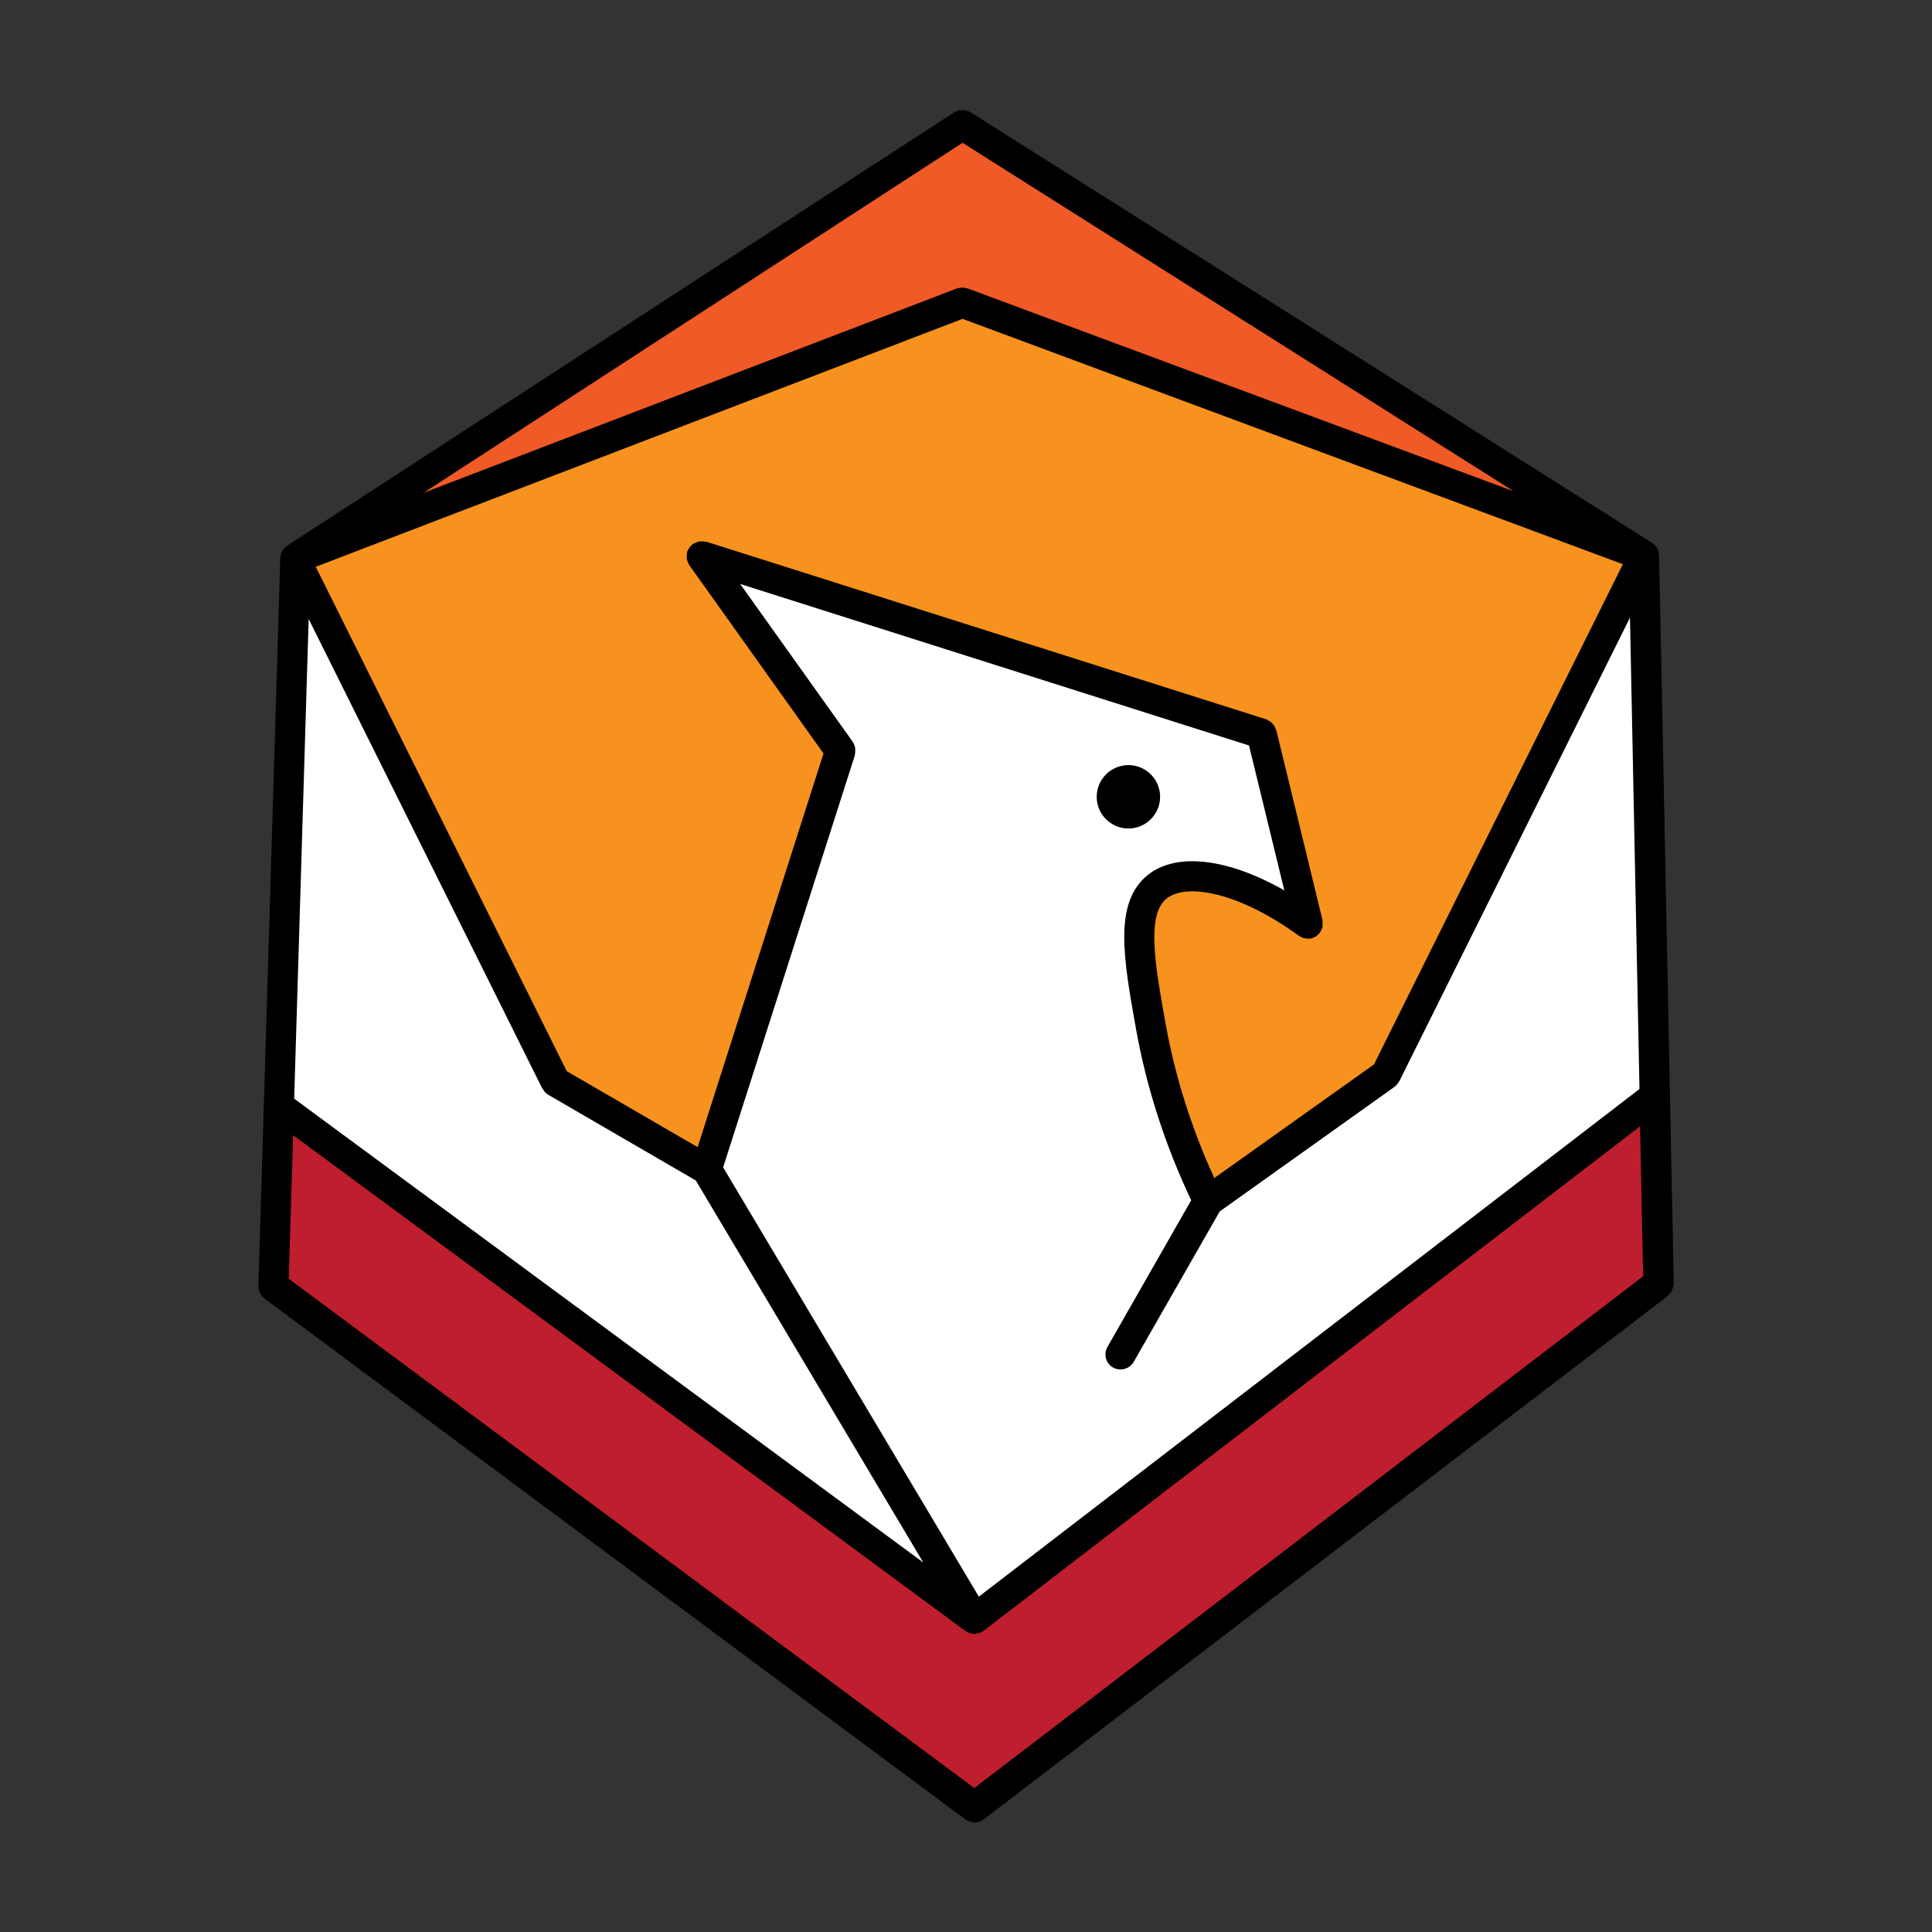
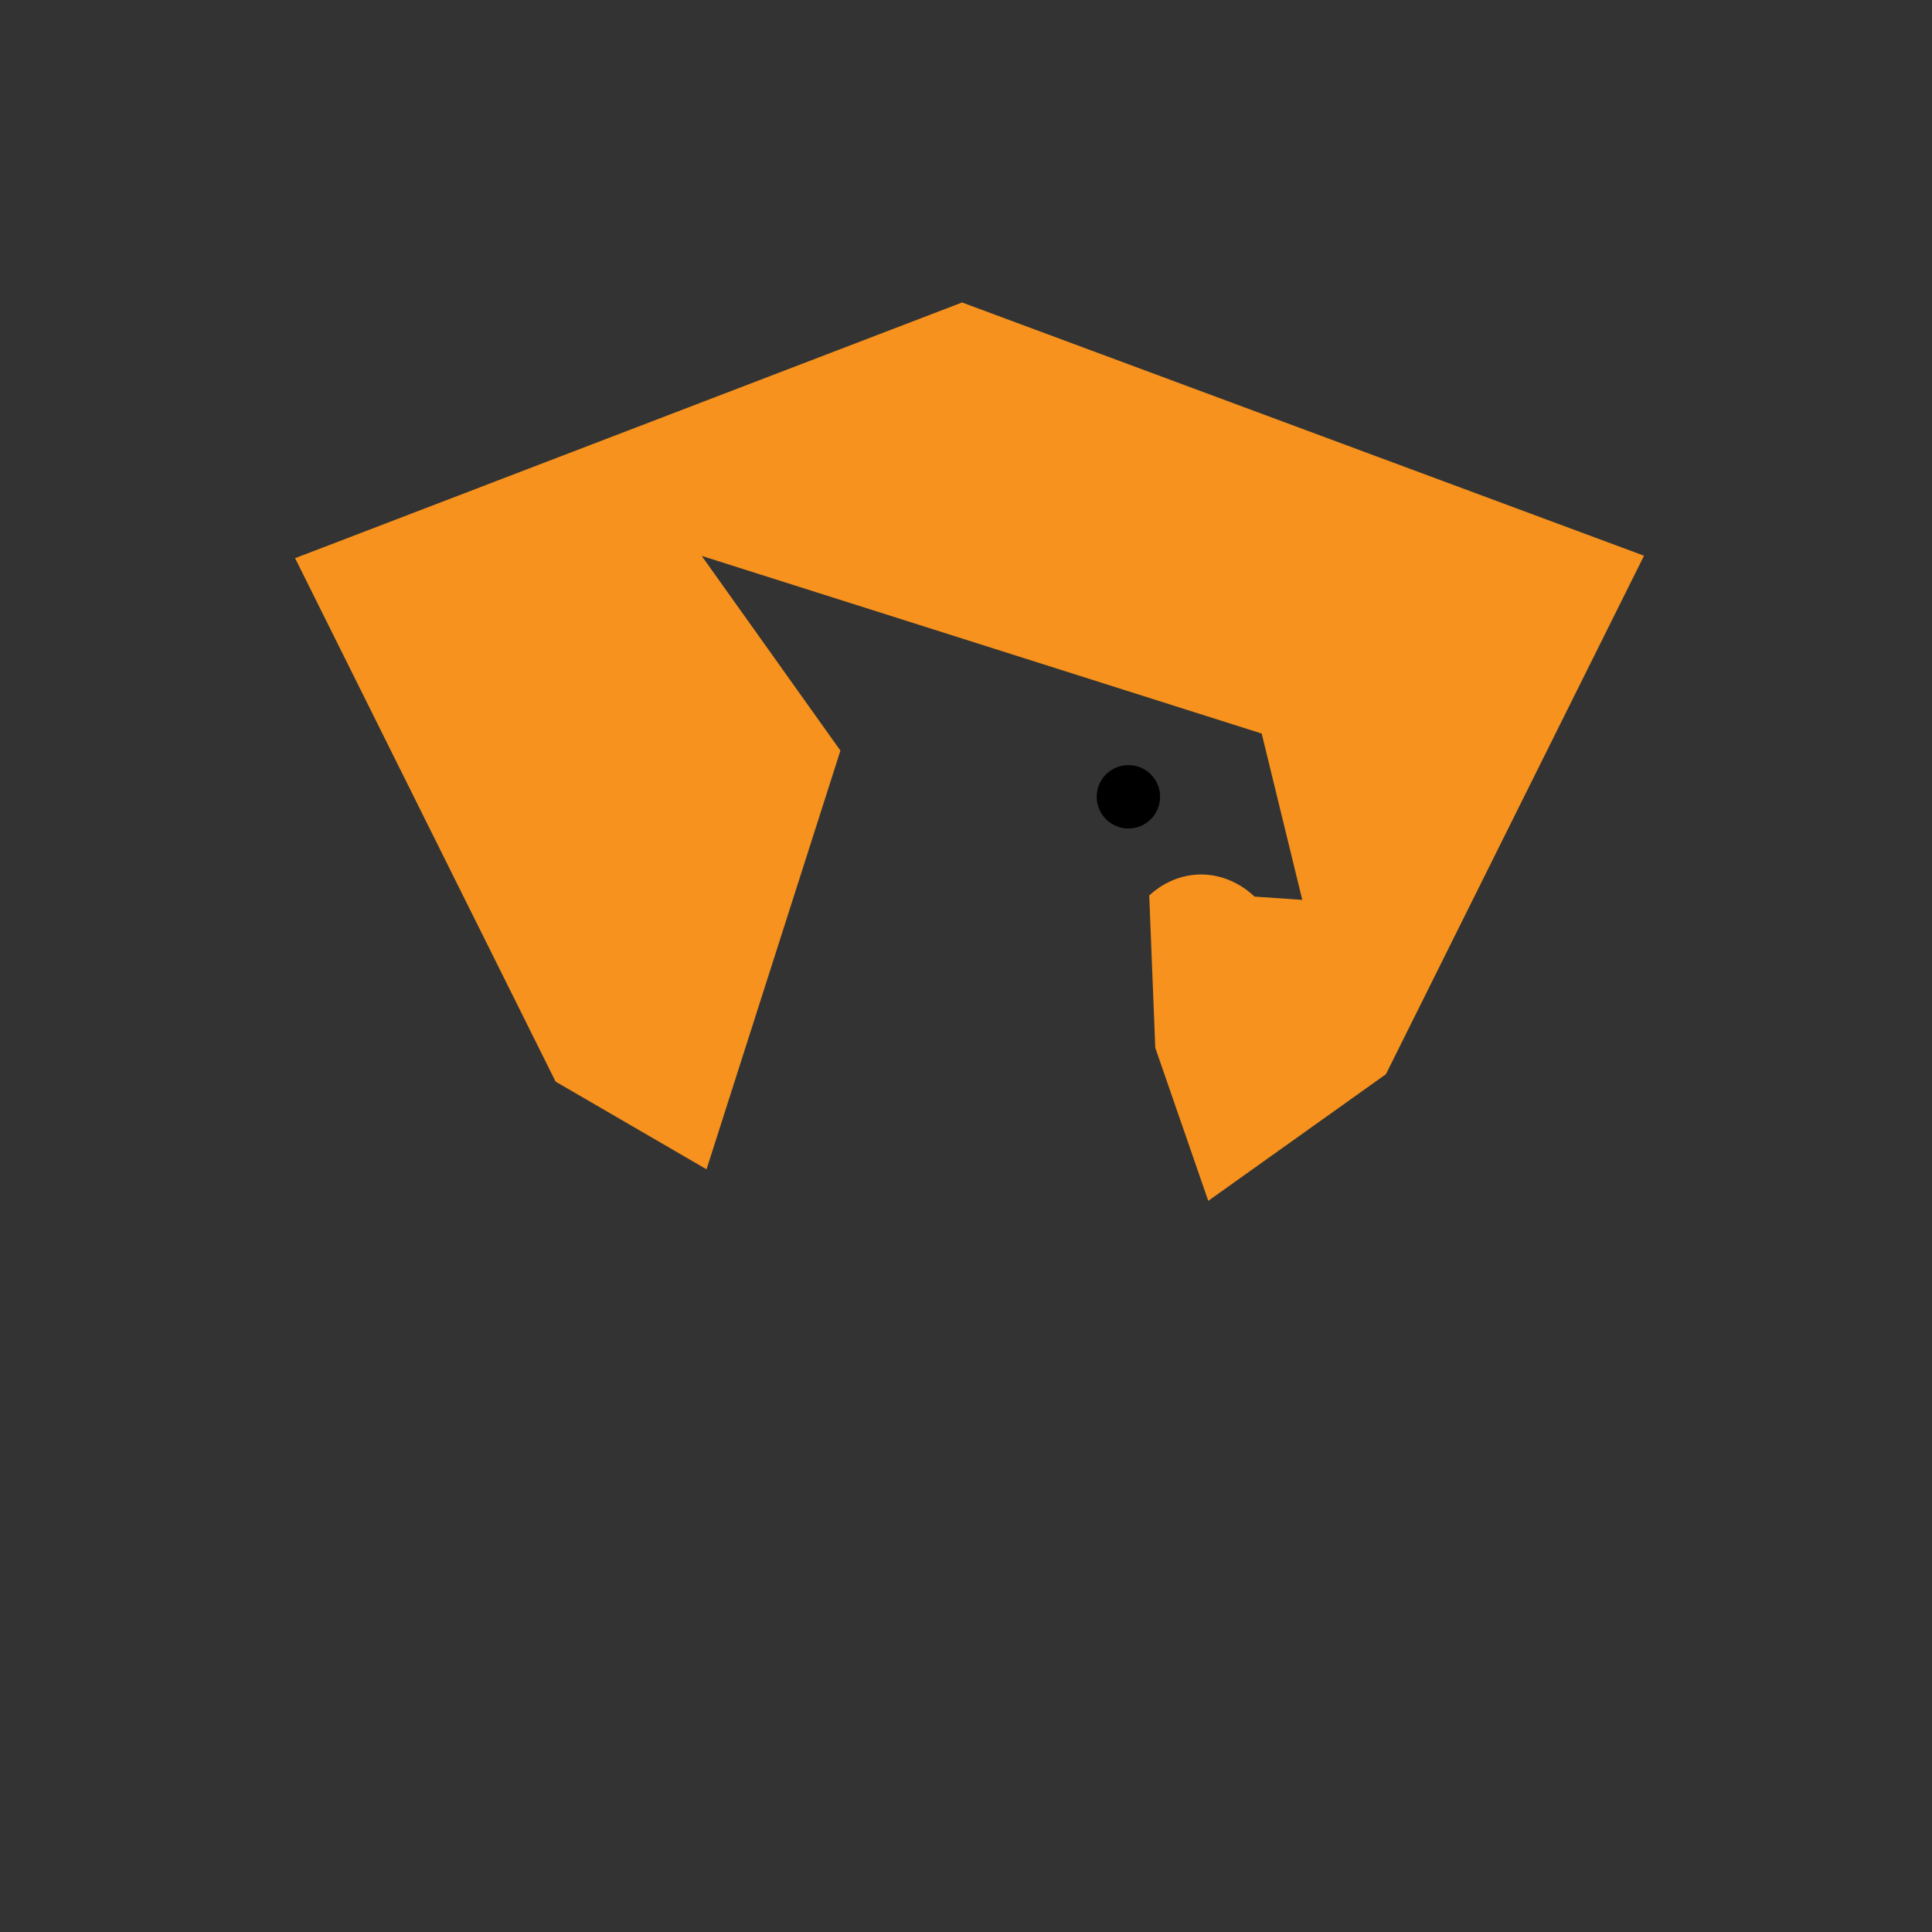
<svg xmlns="http://www.w3.org/2000/svg" id="Layer_1" data-name="Layer 1" version="1.1" viewBox="0 0 128 128">
  <rect x="0" y="0" width="128" height="128" fill="#333333" stroke="none" />
  <defs>
    <style>
      .cls-1 {
        fill: #f05a27;
      }

      .cls-1, .cls-2, .cls-3, .cls-4, .cls-5 {
        stroke-width: 0px;
      }

      .cls-2 {
        fill: #000;
      }

      .cls-3 {
        fill: #be1e2d;
      }

      .cls-4 {
        fill: #f6921d;
      }

      .cls-5 {
        fill: #fff;
      }
    </style>
  </defs>
-   <polygon class="cls-1" points="22.25 35.96 63.76 20.05 107.33 36.23 63.76 8.27 22.25 35.96" />
-   <polygon class="cls-5" points="20.47 38.44 19.26 75.66 65.83 110.63 109.64 72.62 108.92 38.79 57.52 29.61 20.47 38.44" />
  <path class="cls-4" d="M108.92,36.82l-17.1,34.35-11.77,8.39-3.51-10.14-.4-10.09c.32-.3,1.4-1.25,3.07-1.38,2.2-.17,3.67,1.22,3.9,1.45,1.06.07,2.11.15,3.17.22l-2.69-11.02-37.1-11.77,9.19,12.9-8.87,27.74-10-5.81-17.26-34.68,44.19-16.94,45.16,16.77Z" />
-   <polygon class="cls-3" points="64.56 107.26 18.45 73.92 18.11 85.21 64.56 119.73 109.89 85.05 109.64 72.62 64.56 107.26" />
-   <path class="cls-2" d="M110.84,85.3c.02-.07.03-.13.04-.2,0-.03.01-.05.01-.07l-.97-48.23s0,0,0-.01c0-.03-.01-.07-.02-.1,0-.05-.01-.09-.02-.14,0-.03-.02-.06-.03-.09,0-.02,0-.04-.02-.06-.01-.03-.04-.05-.05-.08-.02-.04-.04-.08-.07-.12-.02-.03-.04-.05-.06-.07-.01-.01-.02-.03-.03-.04-.03-.03-.06-.04-.09-.06-.03-.02-.04-.05-.07-.06L64.32,7.45h0s-.03-.02-.03-.02c-.04-.03-.09-.03-.13-.05-.07-.03-.14-.07-.22-.08-.07-.01-.13,0-.2,0-.06,0-.12,0-.18,0-.08.02-.15.05-.22.09-.04.02-.09.02-.12.05l-44.19,28.71s-.04.04-.06.06c-.03.02-.06.03-.08.05-.01.01-.02.03-.04.05-.02.03-.05.05-.07.08-.03.04-.05.08-.07.12-.01.02-.04.04-.05.07,0,.02,0,.04-.02.05-.01.03-.02.06-.03.1-.01.05-.02.09-.02.14,0,.03-.02.06-.02.09,0,0,0,0,0,0l-1.45,48.23s.01.06.01.09c0,.07.02.13.03.2.02.06.03.12.06.18.03.06.06.11.1.16.04.06.08.11.14.15.02.02.03.05.06.06l46.45,34.52s.07.04.11.06c.03.02.06.04.1.05.12.05.25.09.38.09,0,0,0,0,0,0,0,0,0,0,0,0,.13,0,.26-.04.39-.09.04-.02.07-.03.1-.05.04-.02.08-.03.11-.06l45.32-34.68s.03-.04.05-.06c.05-.05.09-.1.14-.16.04-.05.07-.1.1-.15.03-.06.04-.12.06-.18ZM64.56,118.47l-45.43-33.75.29-9.51,44.56,32.86s.03.01.04.02c.03.02.07.04.1.06.02,0,.03.01.05.02.01,0,.02,0,.03.01.03.01.05.02.08.03.09.03.18.04.27.04,0,0,0,0,0,0,0,0,0,0,0,0,0,0,0,0,0,0,0,0,0,0,0,0,0,0,0,0,0,0,0,0,0,0,0,0,.1,0,.19-.02.29-.05.03,0,.06-.02.09-.04,0,0,.02,0,.02,0,.02,0,.04-.02.06-.03.02,0,.03-.01.05-.02.02,0,.02-.02.04-.03.02-.01.04-.02.06-.03l43.5-33.43.2,9.94-44.32,33.91ZM63.77,9.46l36.52,23.09-36.18-13.44s-.09-.01-.13-.02c-.07-.02-.15-.04-.23-.04-.07,0-.13.02-.2.03-.05.01-.1,0-.15.03l-35.34,13.54L63.77,9.46ZM63.76,21.12l43.76,16.26-16.49,33.14-10.58,7.53c-1.5-3.28-2.6-6.72-3.23-10.25-.69-3.85-1.28-7.17.06-8.26,1.26-1.03,4.67-.52,8.78,2.46.02.01.04.02.06.03.08.05.16.09.25.12.05.01.09.02.14.02.04,0,.09.02.13.02.04,0,.08,0,.12-.01.02,0,.05,0,.07,0,.02,0,.04,0,.05,0,.05-.01.08-.04.13-.06.07-.03.13-.05.19-.09.06-.04.1-.09.15-.14.03-.03.08-.06.1-.1,0-.01,0-.03.02-.04.04-.06.06-.13.09-.19.02-.06.05-.11.06-.17.01-.06,0-.12,0-.18,0-.07,0-.14,0-.21,0-.01,0-.03,0-.04l-3.06-12.58s-.04-.07-.05-.1c-.02-.07-.05-.13-.09-.19-.03-.05-.07-.1-.11-.14-.04-.05-.09-.09-.14-.13-.05-.04-.11-.07-.17-.1-.04-.02-.06-.04-.1-.06l-37.1-11.77s-.04,0-.07,0c-.07-.02-.14-.02-.21-.02-.06,0-.12,0-.18,0-.06,0-.12.03-.19.06-.06.02-.12.04-.18.08-.02.01-.05.01-.07.03-.03.02-.05.06-.08.09-.05.04-.09.09-.14.14-.04.06-.07.12-.1.18-.02.04-.04.06-.06.1,0,.02,0,.05,0,.07-.02.07-.02.13-.02.2,0,.06,0,.12,0,.18,0,.06.03.12.05.18.02.07.05.13.08.19.01.02.01.04.03.06l8.9,12.49-8.34,26.08-8.67-5.03-16.63-33.42,42.81-16.41ZM35.93,72.11s.05.06.07.1c.02.03.04.06.06.09.07.09.16.17.26.23,0,0,0,0,0,0l9.78,5.68,15.07,25.31-41.68-30.73.96-31.78,15.48,31.11ZM64.85,105.78l-16.94-28.44,8.73-27.31s0-.05,0-.07c.02-.07.02-.13.02-.2,0-.06,0-.12,0-.18,0-.06-.03-.12-.05-.18-.02-.07-.05-.13-.08-.19-.01-.02-.01-.04-.03-.06l-7.46-10.46,33.71,10.7,2.34,9.6c-3.75-2.13-7.17-2.55-9.07-1-2.25,1.84-1.59,5.51-.76,10.16.7,3.92,1.94,7.74,3.66,11.37l-5.55,9.72c-.27.48-.11,1.09.37,1.36.16.09.33.13.5.13.35,0,.68-.18.87-.5l5.7-9.97,11.59-8.26s.02-.03.04-.04c.07-.06.14-.13.19-.21.02-.03.04-.05.05-.08,0-.02.02-.03.03-.04l15.28-30.71.63,31.23-43.78,33.64Z" />
  <circle class="cls-2" cx="74.76" cy="52.79" r="2.1" />
</svg>